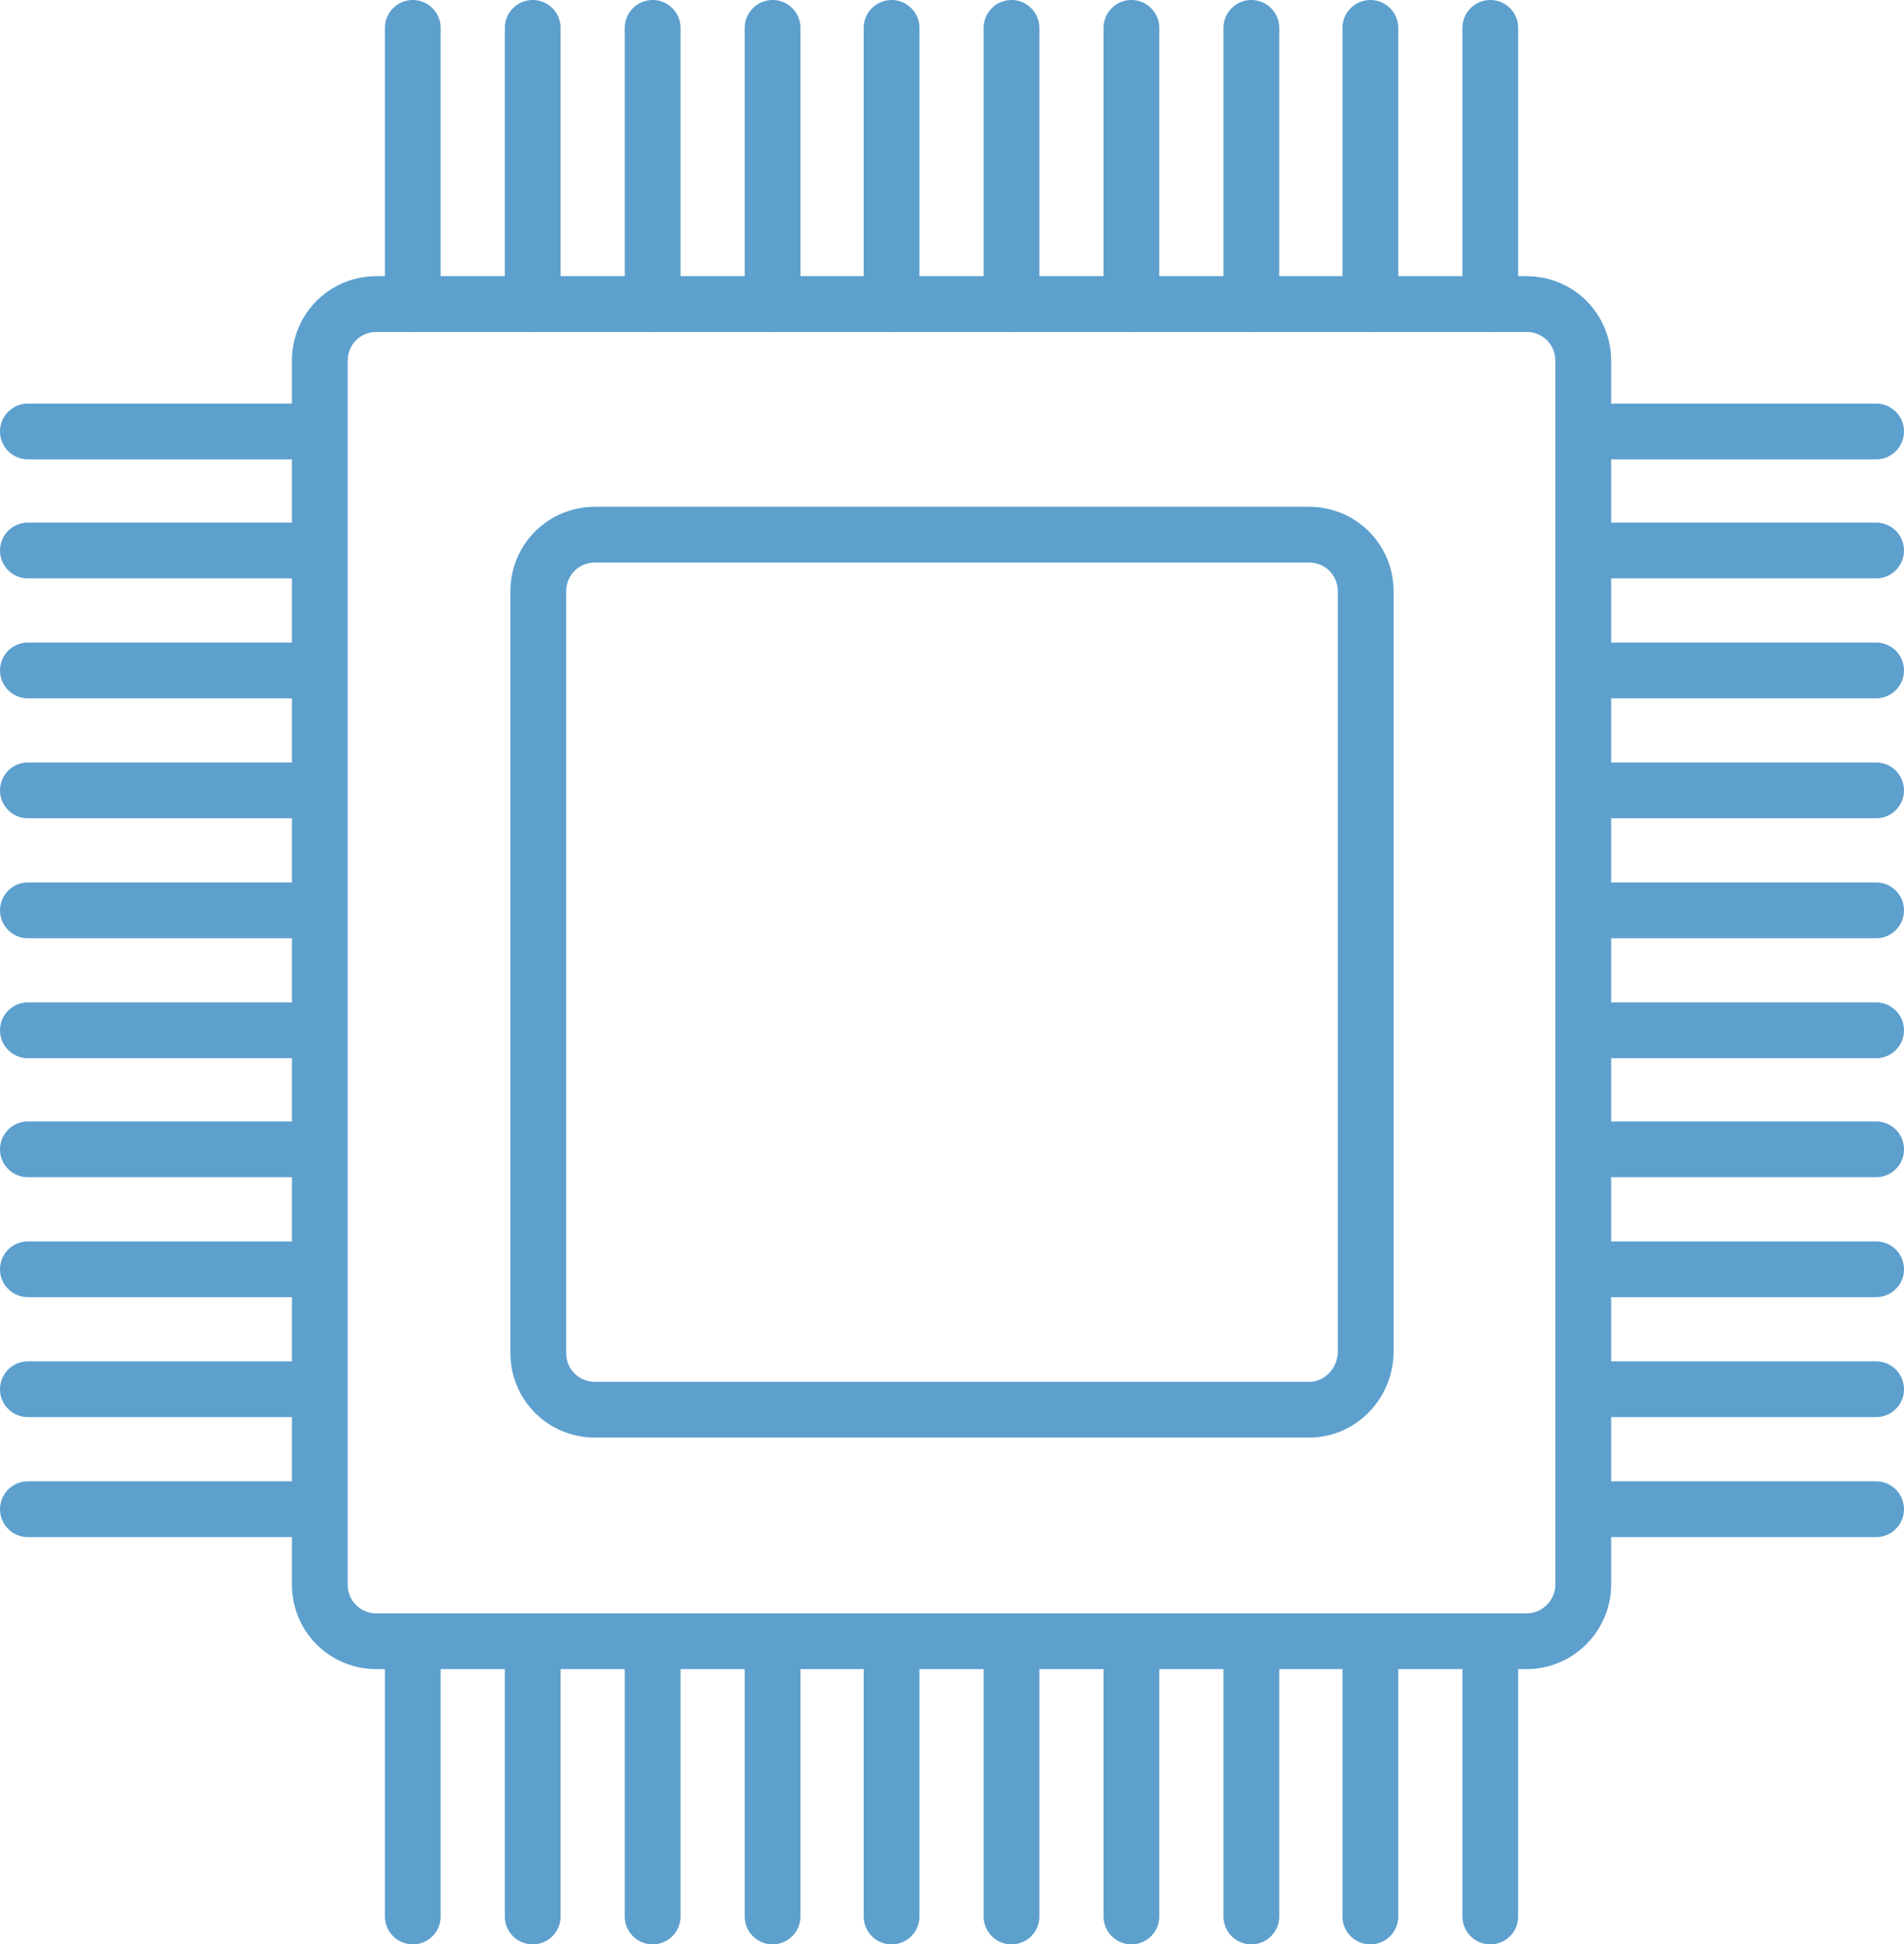
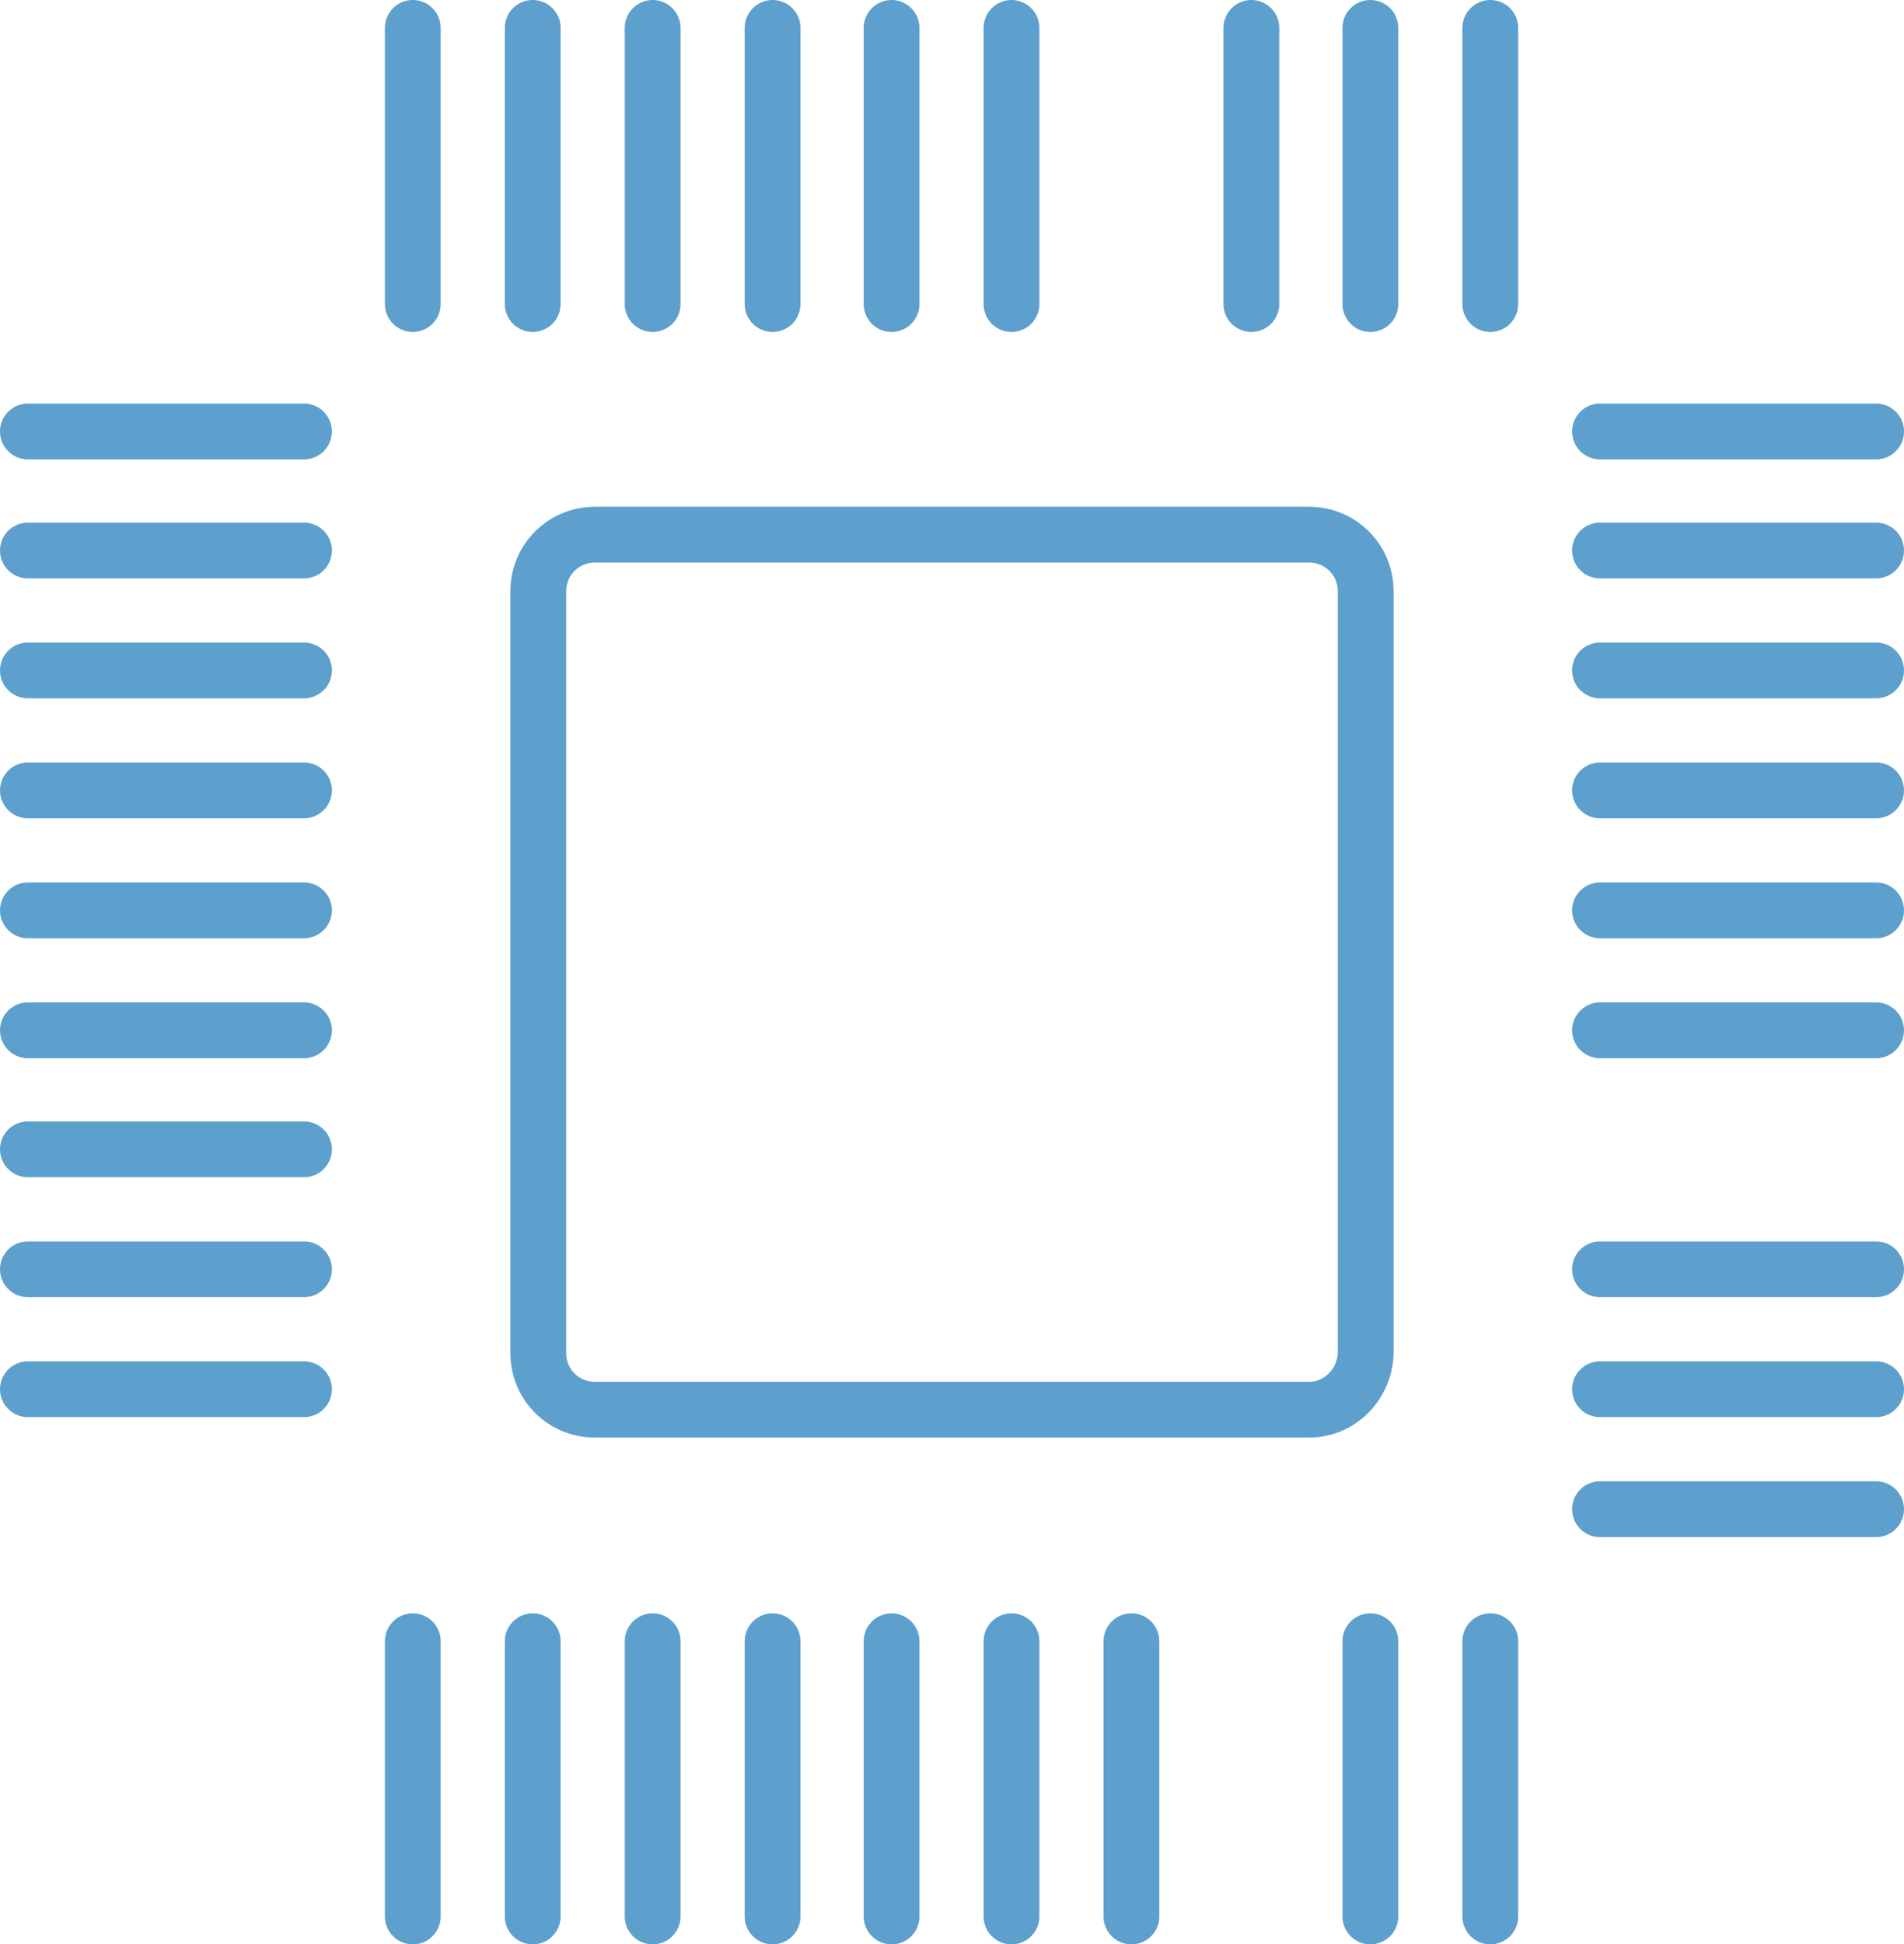
<svg xmlns="http://www.w3.org/2000/svg" version="1.1" id="Layer_1" x="0px" y="0px" viewBox="0 0 204.8 209.1" style="enable-background:new 0 0 204.8 209.1;" xml:space="preserve">
  <style type="text/css">
	.st0{fill:none;stroke:#5DA0CE;stroke-width:6;stroke-linecap:round;}
</style>
  <g>
    <path class="st0" d="M140.8,151.6H64c-3.4,0-6.1-2.7-6.1-6.1V63.6c0-3.4,2.7-6.1,6.1-6.1h76.8c3.4,0,6.1,2.7,6.1,6.1v81.9   C146.8,148.9,144.1,151.6,140.8,151.6z" />
-     <path class="st0" d="M164.2,176.5H40.5c-3.4,0-6.1-2.7-6.1-6.1V38.8c0-3.4,2.7-6.1,6.1-6.1h123.7c3.4,0,6.1,2.7,6.1,6.1v131.6   C170.3,173.7,167.6,176.5,164.2,176.5z" />
    <g>
      <line class="st0" x1="44.4" y1="32.7" x2="44.4" y2="3" />
      <line class="st0" x1="57.3" y1="32.7" x2="57.3" y2="3" />
      <line class="st0" x1="70.2" y1="32.7" x2="70.2" y2="3" />
      <line class="st0" x1="83.1" y1="32.7" x2="83.1" y2="3" />
      <line class="st0" x1="95.9" y1="32.7" x2="95.9" y2="3" />
      <line class="st0" x1="108.8" y1="32.7" x2="108.8" y2="3" />
-       <line class="st0" x1="121.7" y1="32.7" x2="121.7" y2="3" />
      <line class="st0" x1="134.6" y1="32.7" x2="134.6" y2="3" />
      <line class="st0" x1="147.4" y1="32.7" x2="147.4" y2="3" />
      <line class="st0" x1="160.3" y1="32.7" x2="160.3" y2="3" />
    </g>
    <g>
      <line class="st0" x1="44.4" y1="206.1" x2="44.4" y2="176.5" />
      <line class="st0" x1="57.3" y1="206.1" x2="57.3" y2="176.5" />
      <line class="st0" x1="70.2" y1="206.1" x2="70.2" y2="176.5" />
      <line class="st0" x1="83.1" y1="206.1" x2="83.1" y2="176.5" />
      <line class="st0" x1="95.9" y1="206.1" x2="95.9" y2="176.5" />
      <line class="st0" x1="108.8" y1="206.1" x2="108.8" y2="176.5" />
      <line class="st0" x1="121.7" y1="206.1" x2="121.7" y2="176.5" />
-       <line class="st0" x1="134.6" y1="206.1" x2="134.6" y2="176.5" />
      <line class="st0" x1="147.4" y1="206.1" x2="147.4" y2="176.5" />
      <line class="st0" x1="160.3" y1="206.1" x2="160.3" y2="176.5" />
    </g>
    <g>
      <line class="st0" x1="201.8" y1="162.3" x2="172.1" y2="162.3" />
      <line class="st0" x1="201.8" y1="149.4" x2="172.1" y2="149.4" />
      <line class="st0" x1="201.8" y1="136.5" x2="172.1" y2="136.5" />
-       <line class="st0" x1="201.8" y1="123.6" x2="172.1" y2="123.6" />
      <line class="st0" x1="201.8" y1="110.8" x2="172.1" y2="110.8" />
      <line class="st0" x1="201.8" y1="97.9" x2="172.1" y2="97.9" />
      <line class="st0" x1="201.8" y1="85" x2="172.1" y2="85" />
      <line class="st0" x1="201.8" y1="72.1" x2="172.1" y2="72.1" />
      <line class="st0" x1="201.8" y1="59.2" x2="172.1" y2="59.2" />
      <line class="st0" x1="201.8" y1="46.4" x2="172.1" y2="46.4" />
    </g>
    <g>
-       <line class="st0" x1="32.7" y1="162.3" x2="3" y2="162.3" />
      <line class="st0" x1="32.7" y1="149.4" x2="3" y2="149.4" />
      <line class="st0" x1="32.7" y1="136.5" x2="3" y2="136.5" />
      <line class="st0" x1="32.7" y1="123.6" x2="3" y2="123.6" />
      <line class="st0" x1="32.7" y1="110.8" x2="3" y2="110.8" />
      <line class="st0" x1="32.7" y1="97.9" x2="3" y2="97.9" />
      <line class="st0" x1="32.7" y1="85" x2="3" y2="85" />
      <line class="st0" x1="32.7" y1="72.1" x2="3" y2="72.1" />
      <line class="st0" x1="32.7" y1="59.2" x2="3" y2="59.2" />
      <line class="st0" x1="32.7" y1="46.4" x2="3" y2="46.4" />
    </g>
  </g>
</svg>